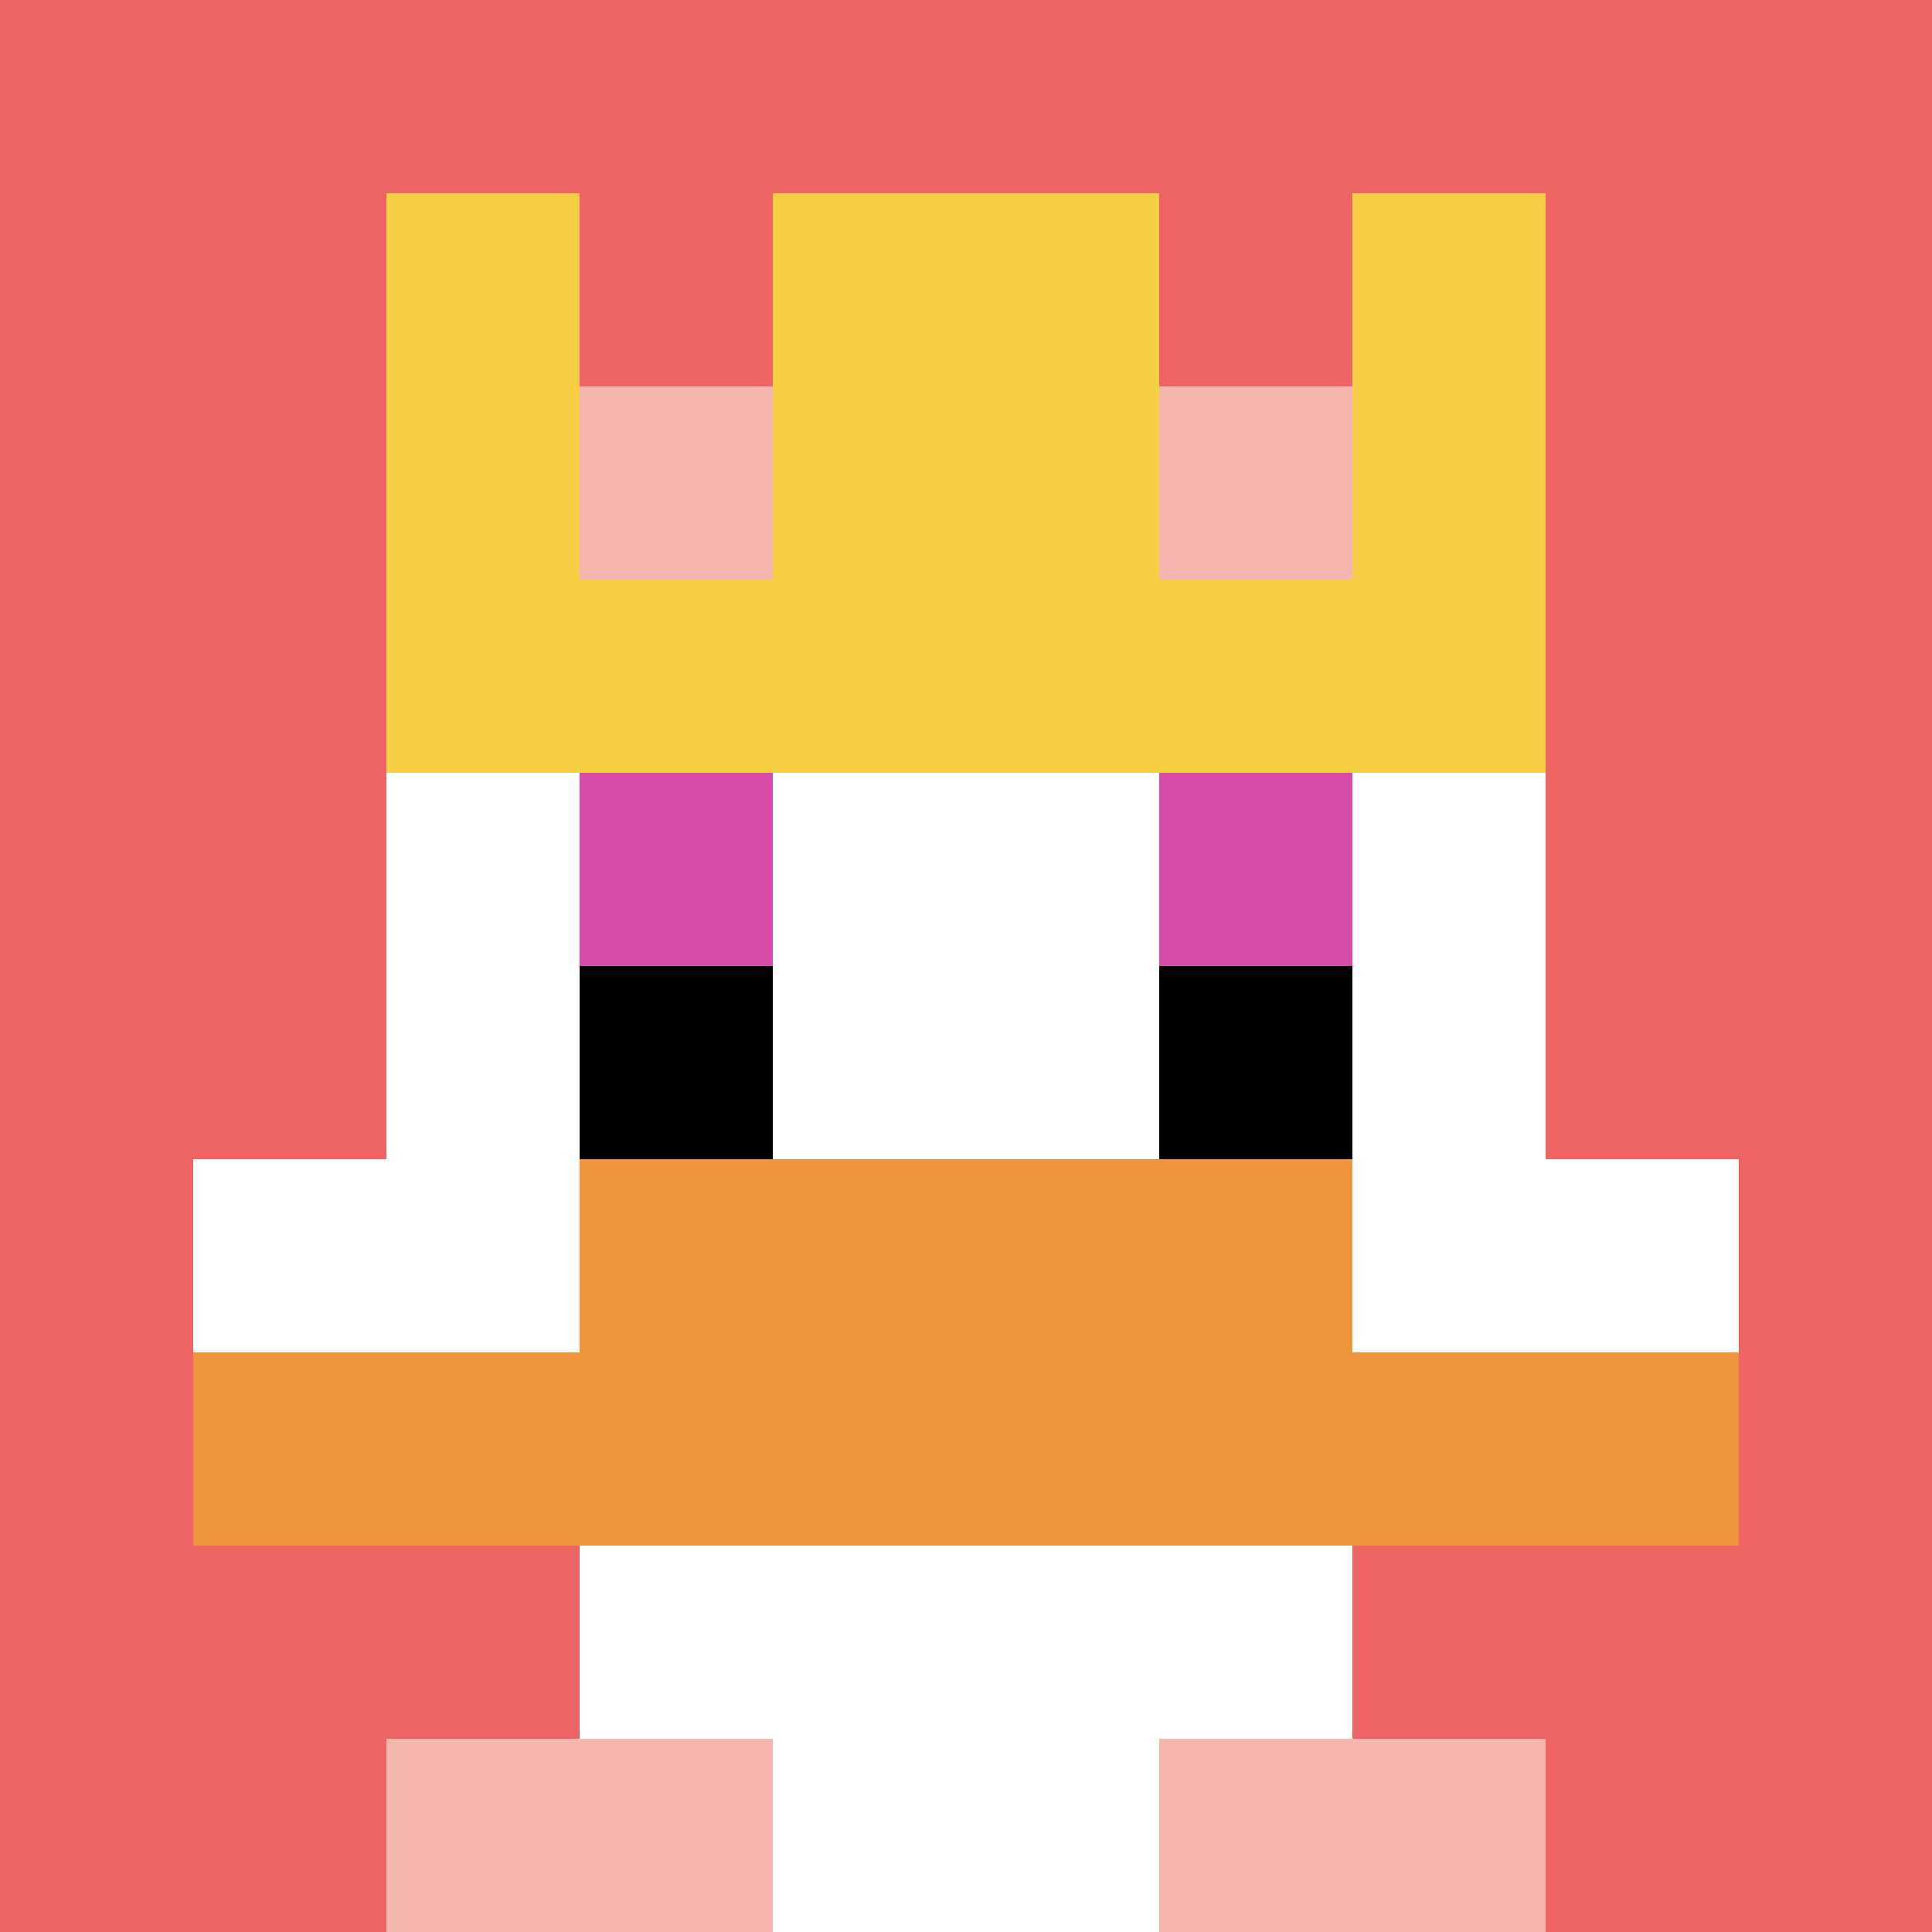
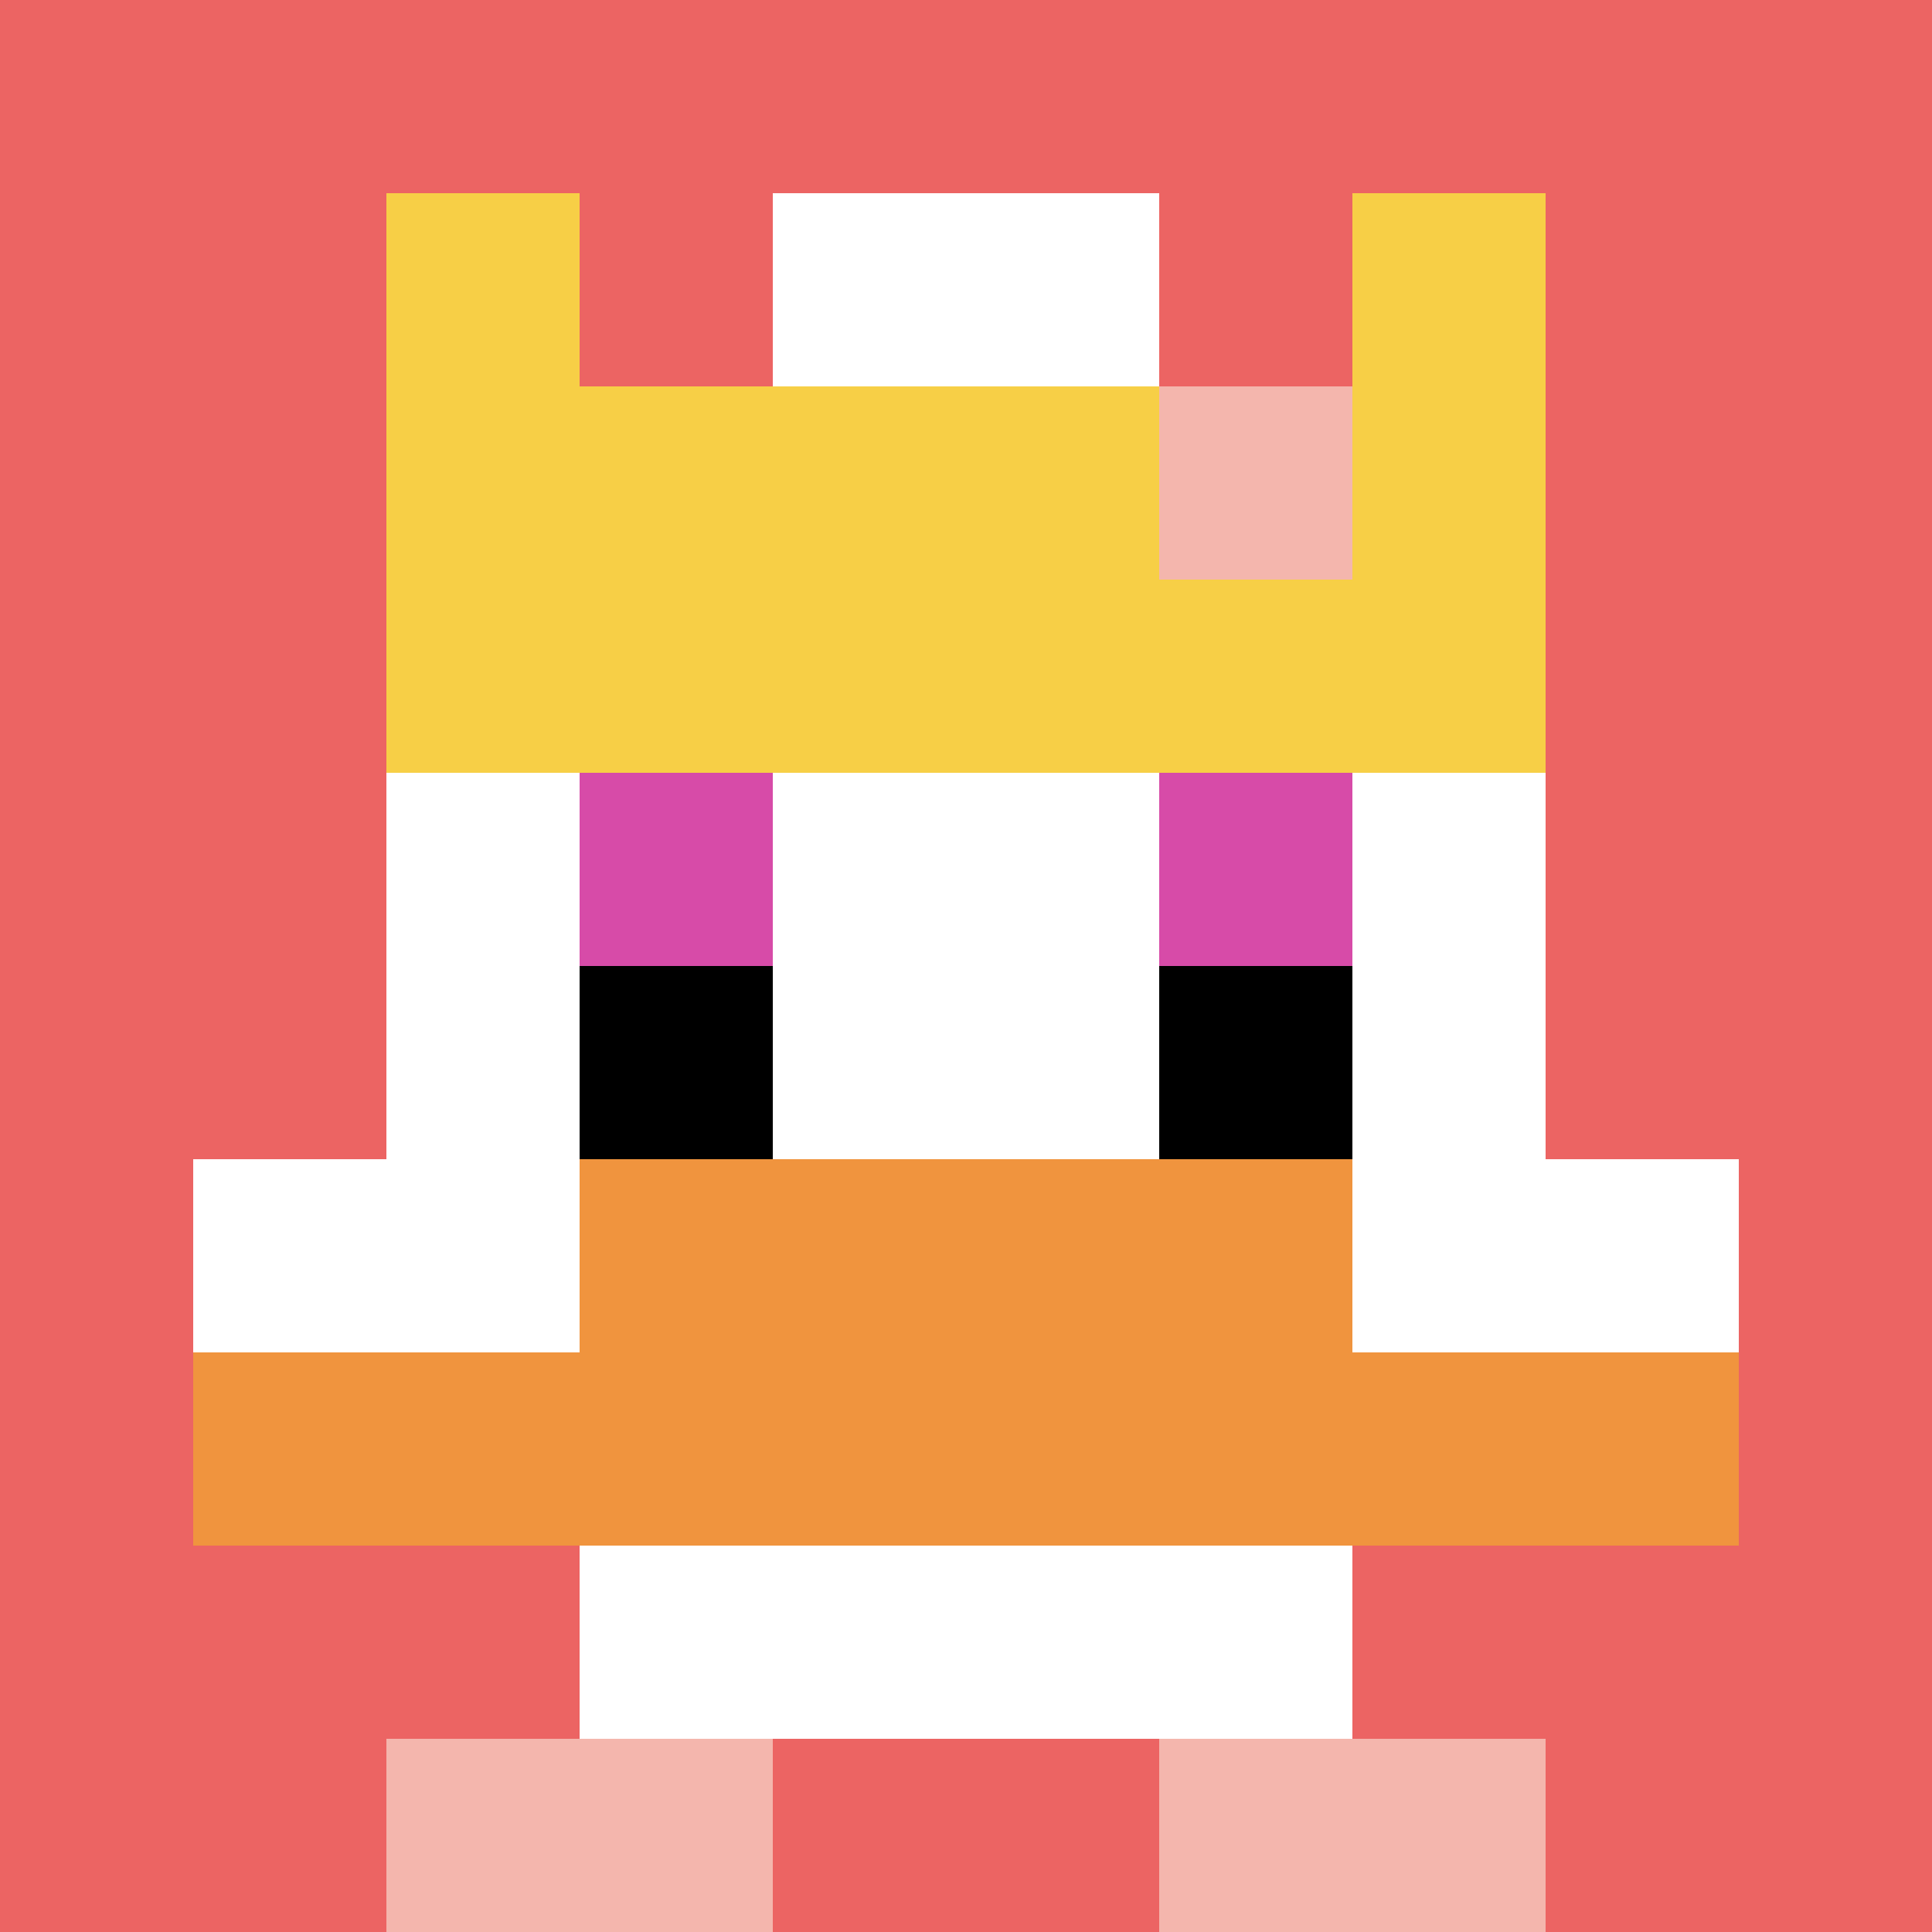
<svg xmlns="http://www.w3.org/2000/svg" version="1.1" width="545" height="545">
  <title>'goose-pfp-372614' by Dmitri Cherniak</title>
  <desc>seed=372614
backgroundColor=#357bad
padding=14
innerPadding=0
timeout=500
dimension=1
border=false
Save=function(){return n.handleSave()}
frame=589

Rendered at Sun Sep 15 2024 13:52:15 GMT+1000 (Australian Eastern Standard Time)
Generated in &lt;1ms
</desc>
  <defs />
-   <rect width="100%" height="100%" fill="#357bad" />
  <g>
    <g id="0-0">
      <rect x="0" y="0" height="545" width="545" fill="#EC6463" />
      <g>
        <rect id="0-0-3-2-4-7" x="163.5" y="109" width="218" height="381.5" fill="#ffffff" />
        <rect id="0-0-2-3-6-5" x="109" y="163.5" width="327" height="272.5" fill="#ffffff" />
-         <rect id="0-0-4-8-2-2" x="218" y="436" width="109" height="109" fill="#ffffff" />
        <rect id="0-0-1-6-8-1" x="54.5" y="327" width="436" height="54.5" fill="#ffffff" />
        <rect id="0-0-1-7-8-1" x="54.5" y="381.5" width="436" height="54.5" fill="#F0943E" />
        <rect id="0-0-3-6-4-2" x="163.5" y="327" width="218" height="109" fill="#F0943E" />
        <rect id="0-0-3-4-1-1" x="163.5" y="218" width="54.5" height="54.5" fill="#D74BA8" />
        <rect id="0-0-6-4-1-1" x="327" y="218" width="54.5" height="54.5" fill="#D74BA8" />
        <rect id="0-0-3-5-1-1" x="163.5" y="272.5" width="54.5" height="54.5" fill="#000000" />
        <rect id="0-0-6-5-1-1" x="327" y="272.5" width="54.5" height="54.5" fill="#000000" />
        <rect id="0-0-4-1-2-2" x="218" y="54.5" width="109" height="109" fill="#ffffff" />
        <rect id="0-0-2-1-1-2" x="109" y="54.5" width="54.5" height="109" fill="#F7CF46" />
-         <rect id="0-0-4-1-2-2" x="218" y="54.5" width="109" height="109" fill="#F7CF46" />
        <rect id="0-0-7-1-1-2" x="381.5" y="54.5" width="54.5" height="109" fill="#F7CF46" />
        <rect id="0-0-2-2-6-2" x="109" y="109" width="327" height="109" fill="#F7CF46" />
-         <rect id="0-0-3-2-1-1" x="163.5" y="109" width="54.5" height="54.5" fill="#F4B6AD" />
        <rect id="0-0-6-2-1-1" x="327" y="109" width="54.5" height="54.5" fill="#F4B6AD" />
        <rect id="0-0-2-9-2-1" x="109" y="490.5" width="109" height="54.5" fill="#F4B6AD" />
        <rect id="0-0-6-9-2-1" x="327" y="490.5" width="109" height="54.5" fill="#F4B6AD" />
      </g>
      <rect x="0" y="0" stroke="white" stroke-width="0" height="545" width="545" fill="none" />
    </g>
  </g>
</svg>